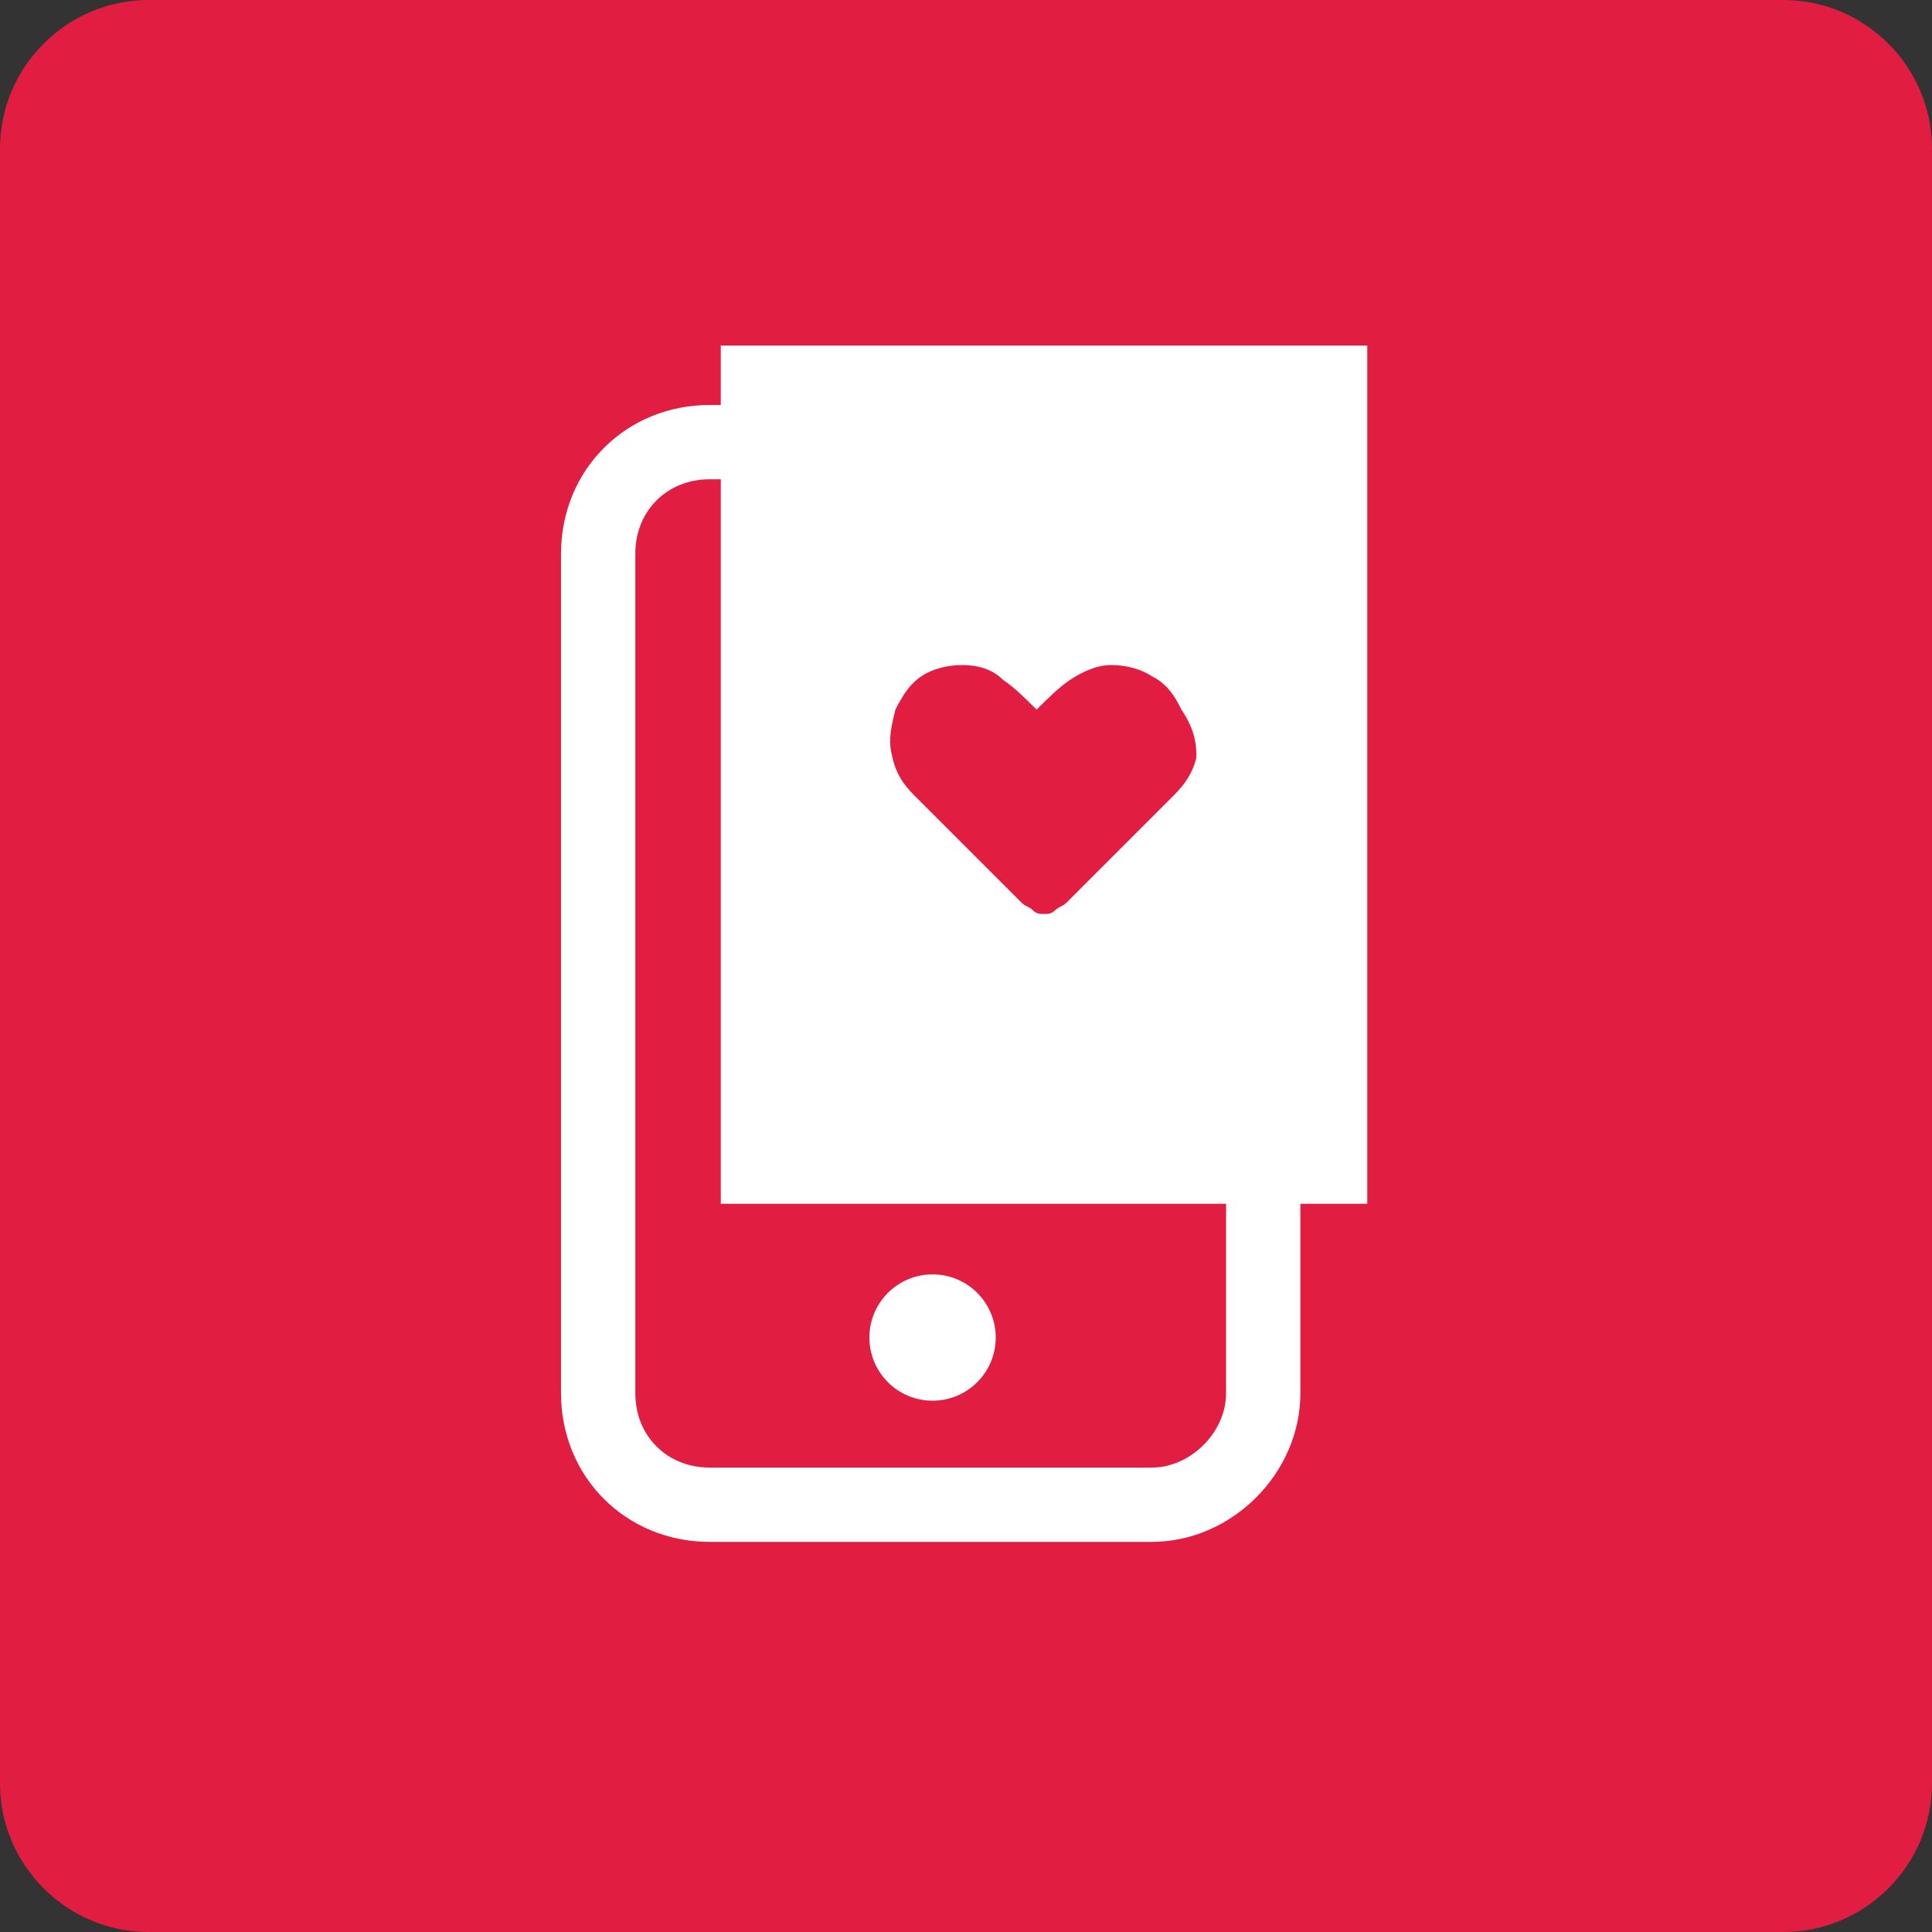
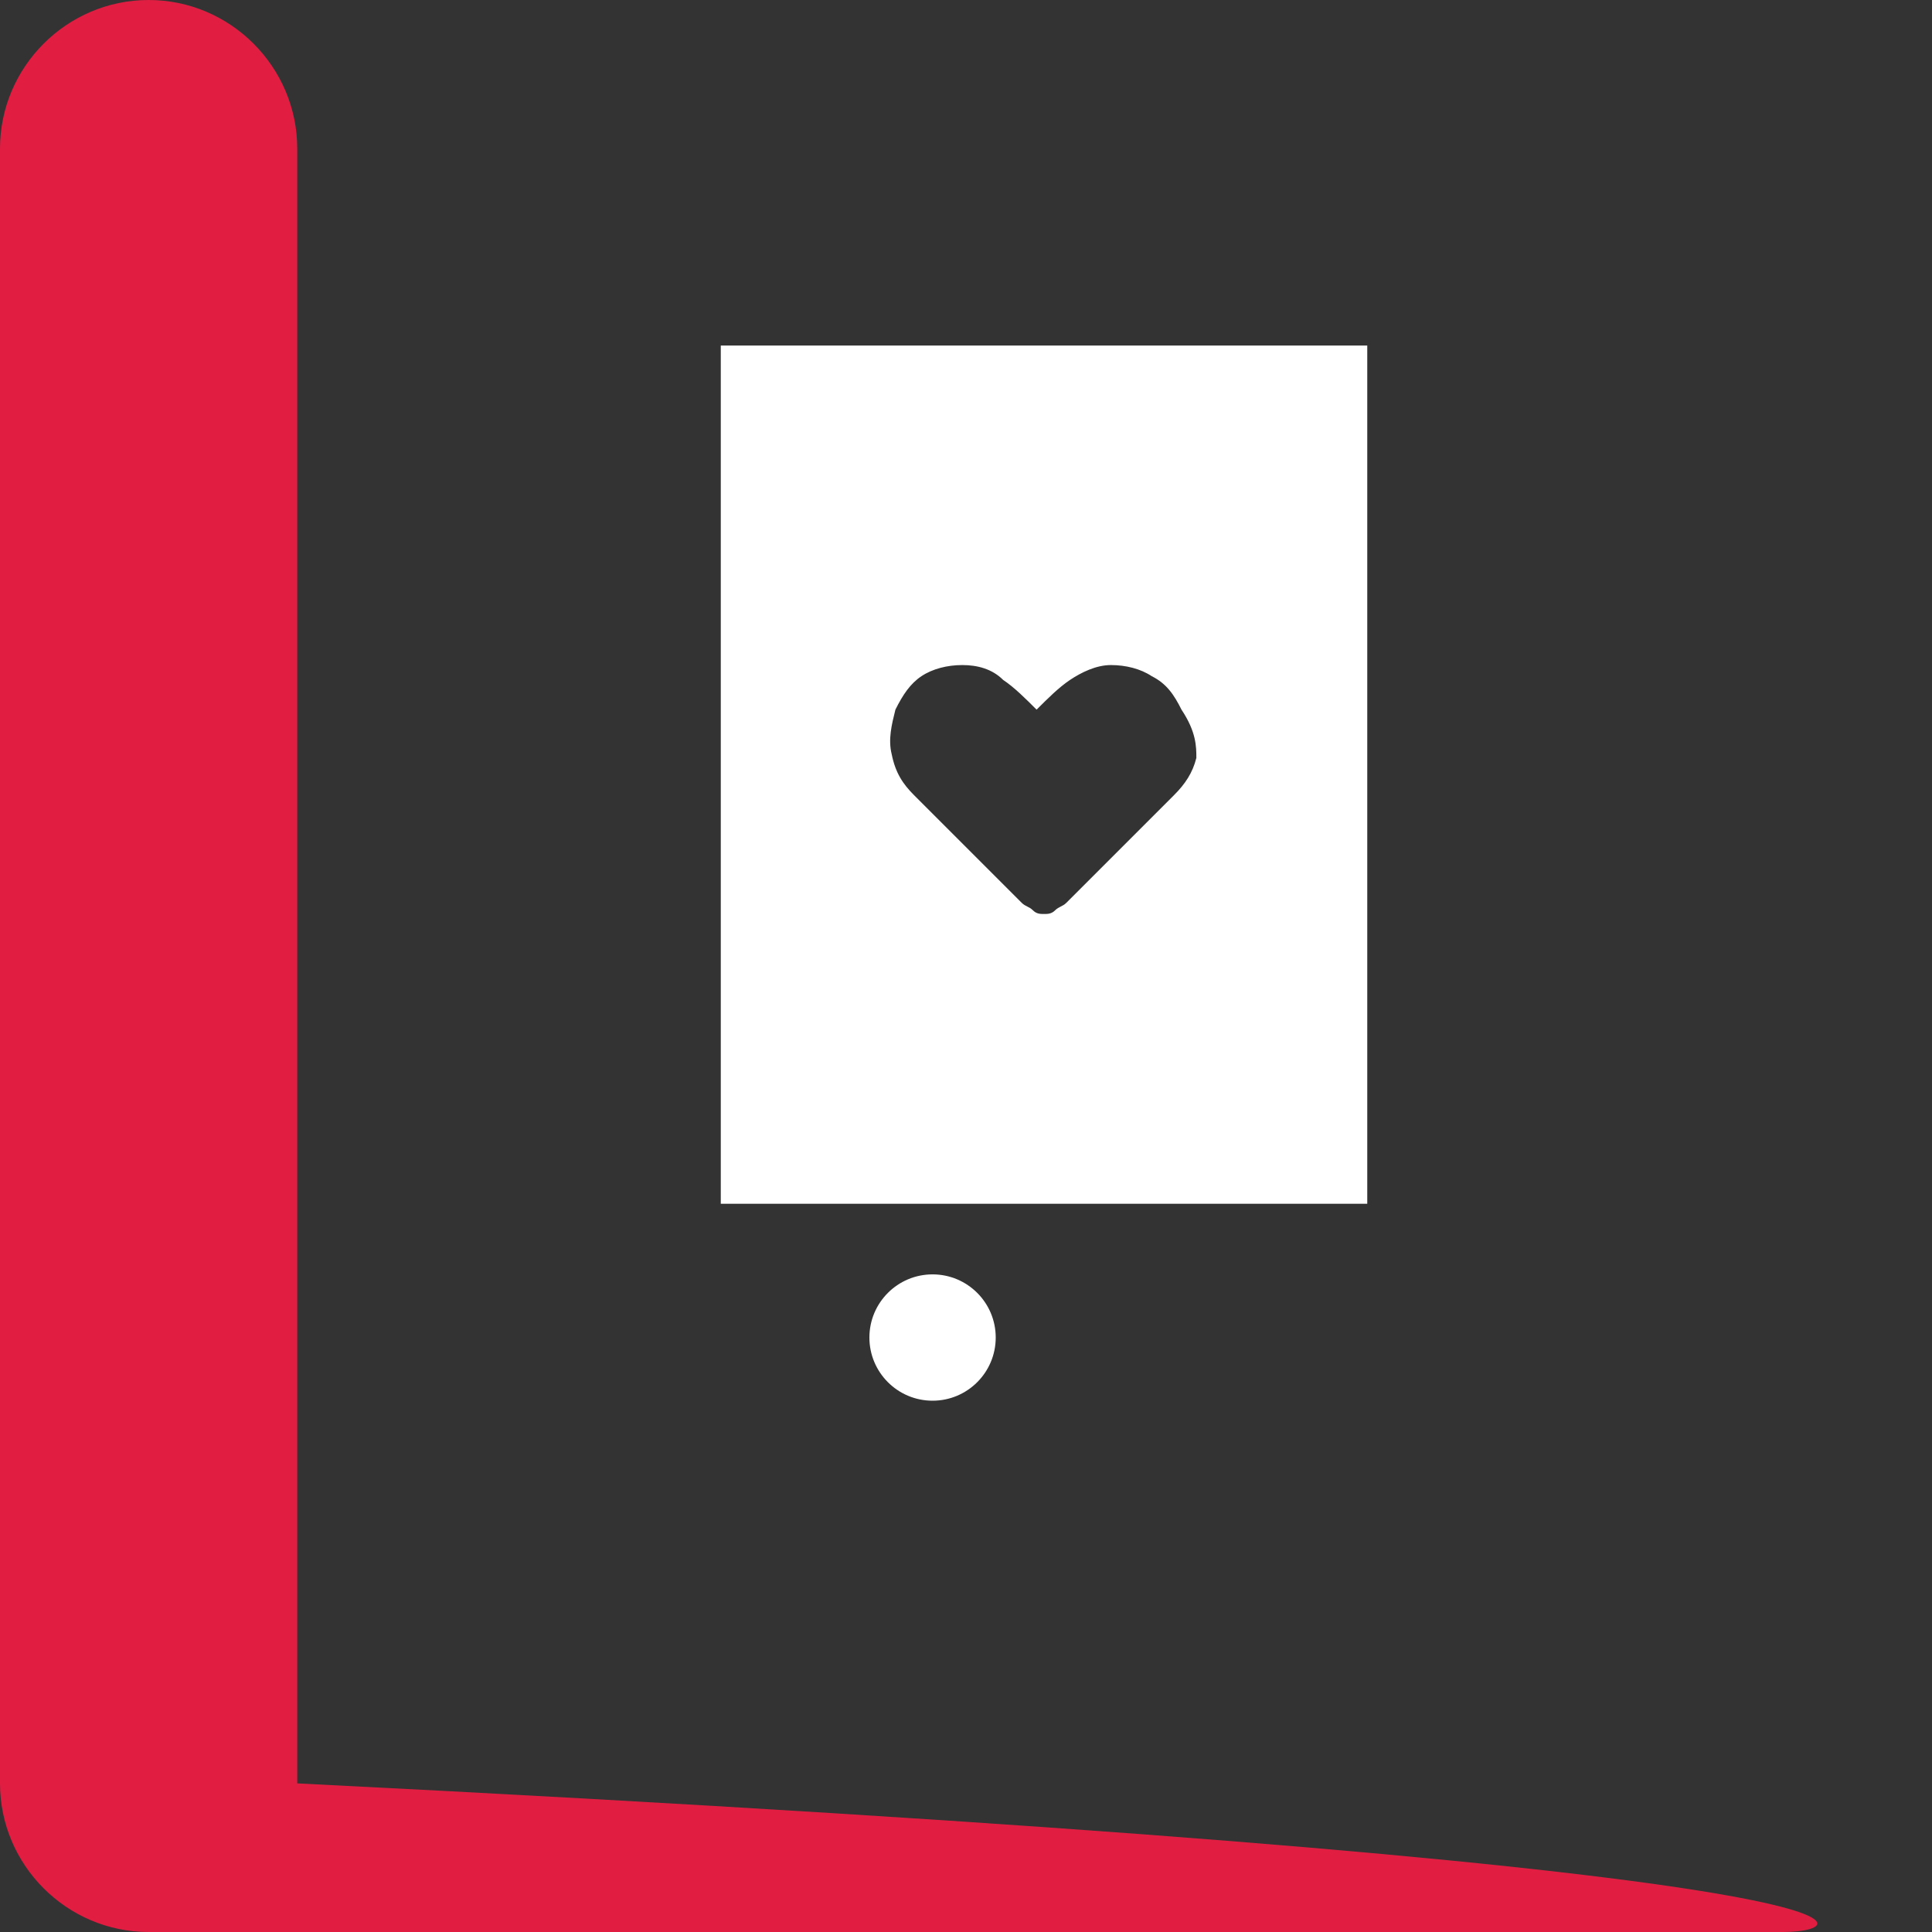
<svg xmlns="http://www.w3.org/2000/svg" version="1.1" id="Camada_1" x="0px" y="0px" viewBox="0 0 52 52" style="enable-background:new 0 0 52 52;" xml:space="preserve">
  <rect x="0" y="0" width="52" height="52" fill="#333333" stroke="none" />
  <style type="text/css"> .st0{fill:#E11E42;} .st1{fill:none;stroke:#FFFFFF;stroke-width:2;stroke-miterlimit:10;} .st2{fill:#FFFFFF;} </style>
-   <path class="st0" d="M48,52H4c-2.2,0-4-1.8-4-4V4c0-2.2,1.8-4,4-4h44c2.2,0,4,1.8,4,4v44C52,50.2,50.2,52,48,52z" />
+   <path class="st0" d="M48,52H4c-2.2,0-4-1.8-4-4V4c0-2.2,1.8-4,4-4c2.2,0,4,1.8,4,4v44C52,50.2,50.2,52,48,52z" />
  <g>
-     <path class="st1" d="M31,40.5H19.1c-1.7,0-3-1.3-3-3V14.9c0-1.7,1.3-3,3-3H31c1.7,0,3,1.3,3,3v22.6C34,39.1,32.6,40.5,31,40.5z" />
    <circle class="st2" cx="25.1" cy="36" r="1.7" />
    <path class="st2" d="M19.4,9.3v23.1h17.4V9.3H19.4z M32.2,20.4c-0.1,0.4-0.3,0.7-0.6,1l-2.9,2.9c-0.1,0.1-0.2,0.1-0.3,0.2 s-0.2,0.1-0.3,0.1s-0.2,0-0.3-0.1s-0.2-0.1-0.3-0.2l-2.9-2.9c-0.3-0.3-0.5-0.6-0.6-1.1c-0.1-0.4,0-0.8,0.1-1.2 c0.2-0.4,0.4-0.7,0.7-0.9c0.3-0.2,0.7-0.3,1.1-0.3c0.4,0,0.8,0.1,1.1,0.4c0.3,0.2,0.6,0.5,0.9,0.8c0.3-0.3,0.6-0.6,0.9-0.8 s0.7-0.4,1.1-0.4s0.8,0.1,1.1,0.3c0.4,0.2,0.6,0.5,0.8,0.9C32.2,19.7,32.2,20.1,32.2,20.4z" />
  </g>
</svg>